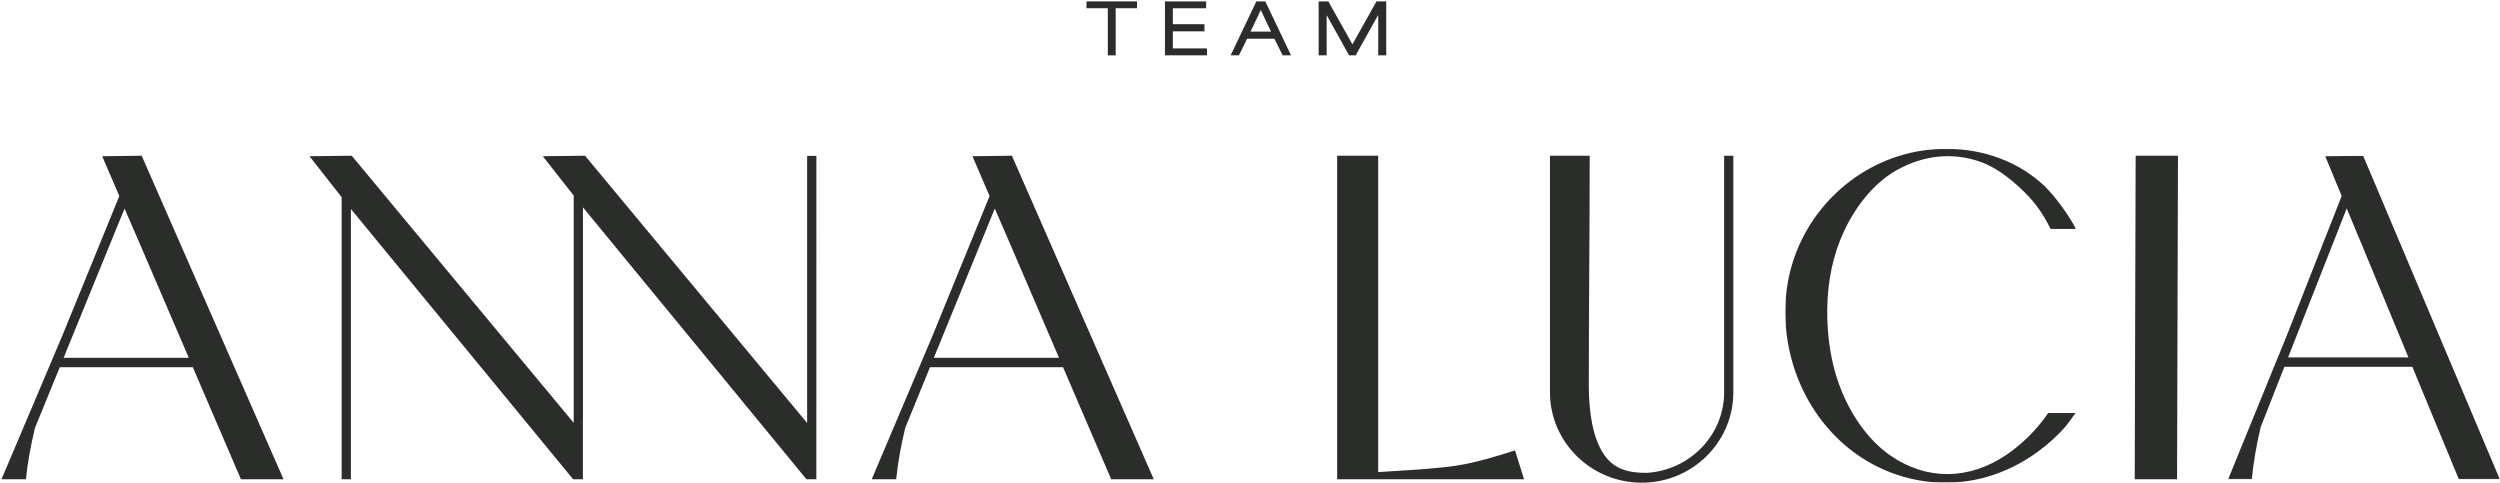
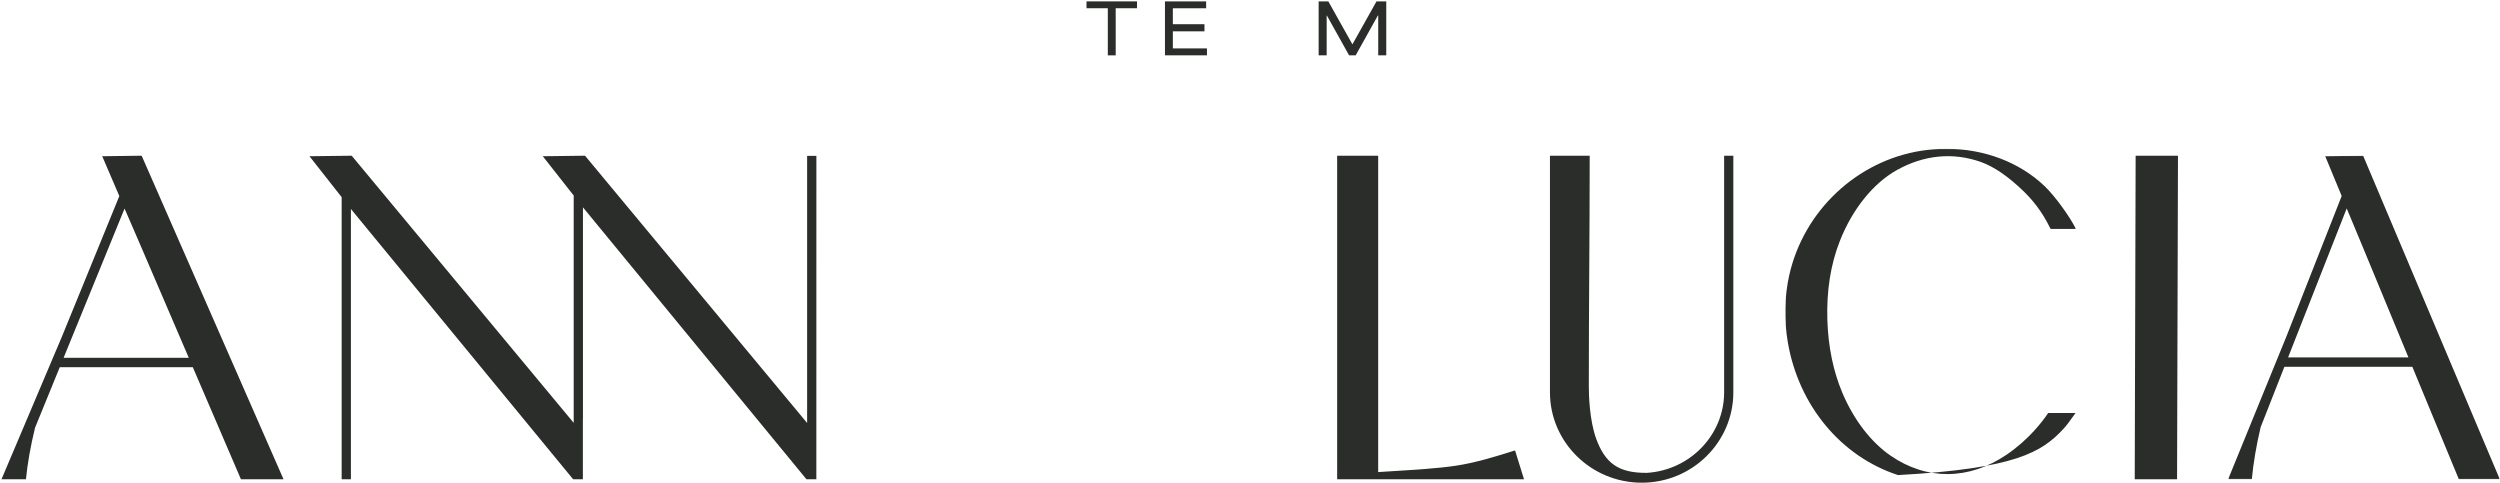
<svg xmlns="http://www.w3.org/2000/svg" xmlns:xlink="http://www.w3.org/1999/xlink" width="1445px" height="279px" viewBox="0 0 1445 279" version="1.1">
  <title>Group 4</title>
  <defs>
    <polygon id="path-1" points="0 0 157 0 157 187 0 187" />
    <polygon id="path-3" points="0 0 168 0 168 193 0 193" />
  </defs>
  <g id="About-R2" stroke="none" stroke-width="1" fill="none" fill-rule="evenodd">
    <g id="About-Page,-Nav-Gallery" transform="translate(2, -2444)">
      <g id="Group-4" transform="translate(-1.129, 2444.8)">
        <g id="Logo" transform="translate(0, 85.2)">
          <path d="M772,4 L772,191 L880,191 L875.069,175.117 L874.901,174.691 C874.858,174.576 874.813,174.463 874.77,174.352 C862.611,178.205 851.626,181.526 840.459,183.205 C830.588,184.688 816.47,185.564 805.128,186.267 C803.031,186.399 801.033,186.522 799.179,186.643 L795.718,186.865 L795.718,4 L772,4 Z" id="Fill-1" fill="#2B2D2B" />
          <polygon id="Fill-3" fill="#2B2D2B" points="465.247 191 470.981 191 471 4.097 465.648 4.097 465.648 158.482 465.187 157.927 337.275 4 312.859 4.301 330.725 27.02 330.725 158.402 330.264 157.848 202.412 4 178 4.301 196.603 27.959 196.603 191 201.953 191 201.953 34.786 202.414 35.352 330.386 191 336.036 191 336.036 156.02 336.075 156.02 336.075 33.847 336.538 34.411" />
          <path d="M36.035,120.457 L71.129,34.537 L80.848,57.013 L108.247,120.822 L35.886,120.822 L36.035,120.457 Z M33.671,126.245 L110.576,126.245 L110.644,126.408 L138.383,191 L163,191 L81.009,4 L58.212,4.301 L68.1,27.329 L68.058,27.432 L34.88,108.657 L0,191 L14.131,191 C15.063,181.657 16.783,171.916 19.384,161.227 L33.671,126.245 Z" id="Fill-5" fill="#2B2D2B" />
-           <path d="M539.033,120.457 L574.127,34.537 L583.846,57.013 L611.247,120.822 L538.884,120.822 L539.033,120.457 Z M536.669,126.245 L613.574,126.245 L613.644,126.408 L641.381,191 L666,191 L584.009,4 L561.21,4.301 L571.1,27.329 L571.058,27.432 L537.878,108.657 L503,191 L517.129,191 C518.063,181.655 519.783,171.914 522.382,161.227 L536.669,126.245 Z" id="Fill-7" fill="#2B2D2B" />
          <polygon id="Fill-9" fill="#2B2D2B" points="1233.526 4 1233 191 1257.474 191 1258 4" />
          <g id="Group-13" transform="translate(1287, 4)">
            <mask id="mask-2" fill="white">
              <use xlink:href="#path-1" />
            </mask>
            <g id="Clip-12" />
            <path d="M34.782,116.23 L68.527,30.468 L77.883,52.934 L104.212,116.589 L34.641,116.589 L34.782,116.23 Z M32.51,122.008 L106.456,122.008 L106.522,122.169 L133.34,187 L157,187 L78.022,0 L56.111,0.299 L65.62,23.284 L65.579,23.383 L33.672,104.48 L0,187 L13.685,187 C14.57,177.609 16.235,167.763 18.779,156.911 L32.51,122.008 Z" id="Fill-11" fill="#2B2D2B" mask="url(#mask-2)" />
          </g>
          <path d="M948.08,193 C977.26,193 1001,169.568 1001,140.763 L1001,4 L995.676,4 L995.676,140.763 C995.676,165.272 976.08,185.716 951.061,187.305 C950.871,187.307 950.682,187.309 950.495,187.309 C934.8,187.309 926.984,181.93 921.744,167.63 C917.782,156.806 917.469,141.879 917.467,137.564 C917.458,115.033 917.591,92.228 917.72,70.175 C917.846,48.879 917.975,26.857 917.975,5.104 L917.975,4 L895,4 L895,140.763 C895,169.568 918.812,193 948.08,193" id="Fill-14" fill="#2B2D2B" />
          <g id="Group-18" transform="translate(1031, 0)">
            <mask id="mask-4" fill="white">
              <use xlink:href="#path-3" />
            </mask>
            <g id="Clip-17" />
-             <path d="M2.357,72.873 C-0.471,85.355 -0.76,98.901 1.521,112.046 C7.847,148.513 32.238,177.846 65.175,188.597 C82.064,194.11 99.893,194.453 116.733,189.587 C133.1,184.856 148.298,175.322 160.682,162.006 C162.684,159.858 164.439,157.392 166.136,155.007 C166.685,154.234 167.235,153.464 167.793,152.698 L151.979,152.698 C151.955,152.739 151.92,152.789 151.88,152.851 C149.065,157.079 141.093,167.874 127.945,176.803 C106.237,191.546 81.81,191.764 60.925,177.395 C49.489,169.528 39.561,156.583 32.975,140.951 C27.735,128.516 24.833,114.378 24.346,98.938 C23.818,82.143 26.239,66.797 31.542,53.327 C38.79,34.906 50.819,19.948 64.54,12.286 C80.22,3.529 96.992,1.916 113.038,7.606 C120.692,10.323 129.1,16.109 138.031,24.806 C141.508,28.193 144.666,31.949 147.412,35.967 C148.788,37.979 150.068,40.071 151.224,42.189 C151.828,43.297 153.07,45.713 153.382,46.322 L168,46.322 C164.986,40.037 156.252,27.642 149.966,21.629 C135.373,7.67 114.825,-0.001 93.117,-0.001 C88.393,-0.001 83.616,0.363 78.83,1.104 C41.506,6.879 10.773,35.72 2.357,72.873" id="Fill-16" fill="#2B2D2B" mask="url(#mask-4)" />
+             <path d="M2.357,72.873 C-0.471,85.355 -0.76,98.901 1.521,112.046 C7.847,148.513 32.238,177.846 65.175,188.597 C133.1,184.856 148.298,175.322 160.682,162.006 C162.684,159.858 164.439,157.392 166.136,155.007 C166.685,154.234 167.235,153.464 167.793,152.698 L151.979,152.698 C151.955,152.739 151.92,152.789 151.88,152.851 C149.065,157.079 141.093,167.874 127.945,176.803 C106.237,191.546 81.81,191.764 60.925,177.395 C49.489,169.528 39.561,156.583 32.975,140.951 C27.735,128.516 24.833,114.378 24.346,98.938 C23.818,82.143 26.239,66.797 31.542,53.327 C38.79,34.906 50.819,19.948 64.54,12.286 C80.22,3.529 96.992,1.916 113.038,7.606 C120.692,10.323 129.1,16.109 138.031,24.806 C141.508,28.193 144.666,31.949 147.412,35.967 C148.788,37.979 150.068,40.071 151.224,42.189 C151.828,43.297 153.07,45.713 153.382,46.322 L168,46.322 C164.986,40.037 156.252,27.642 149.966,21.629 C135.373,7.67 114.825,-0.001 93.117,-0.001 C88.393,-0.001 83.616,0.363 78.83,1.104 C41.506,6.879 10.773,35.72 2.357,72.873" id="Fill-16" fill="#2B2D2B" mask="url(#mask-4)" />
          </g>
        </g>
        <g id="TEAM" transform="translate(627.123, 0)" fill="#2B2D2B" fill-rule="nonzero">
          <polygon id="Path" points="12.32 3.96 12.32 31.2 16.88 31.2 16.88 3.96 29.2 3.96 29.2 0 0 0 0 3.96" />
          <path d="M45.353,31.2 L69.633,31.2 L69.633,27.16 L49.913,27.16 C49.913,23.88 49.913,20.6 49.913,17.32 L68.193,17.32 L68.193,13.2 L49.913,13.2 C49.913,10.12 49.913,7.04 49.913,3.96 L69.153,3.96 L69.153,0 L45.353,0 L45.353,31.2 Z" id="Path" />
-           <path d="M83.306,31.2 L88.106,31.2 C89.666,28 91.226,24.8 92.826,21.6 C98.106,21.6 103.346,21.6 108.626,21.6 L113.386,31.2 L118.226,31.2 L103.346,0 L98.186,0 L83.306,31.2 Z M94.786,17.48 C97.026,12.8 99.386,7.92 100.706,5.12 L100.826,5.12 C102.546,9 104.626,13.32 106.666,17.48 L94.786,17.48 Z" id="Shape" />
          <path d="M134.18,31.2 L138.82,31.2 L138.82,8.16 L138.94,8.16 L151.78,31.2 L155.58,31.2 L168.42,8.16 L168.62,8.16 L168.62,31.2 L173.26,31.2 L173.26,0 L167.62,0 C162.98,8.24 158.38,16.52 153.74,24.76 L153.66,24.76 C149.06,16.52 144.42,8.24 139.78,0 L134.18,0 L134.18,31.2 Z" id="Path" />
        </g>
      </g>
    </g>
  </g>
</svg>